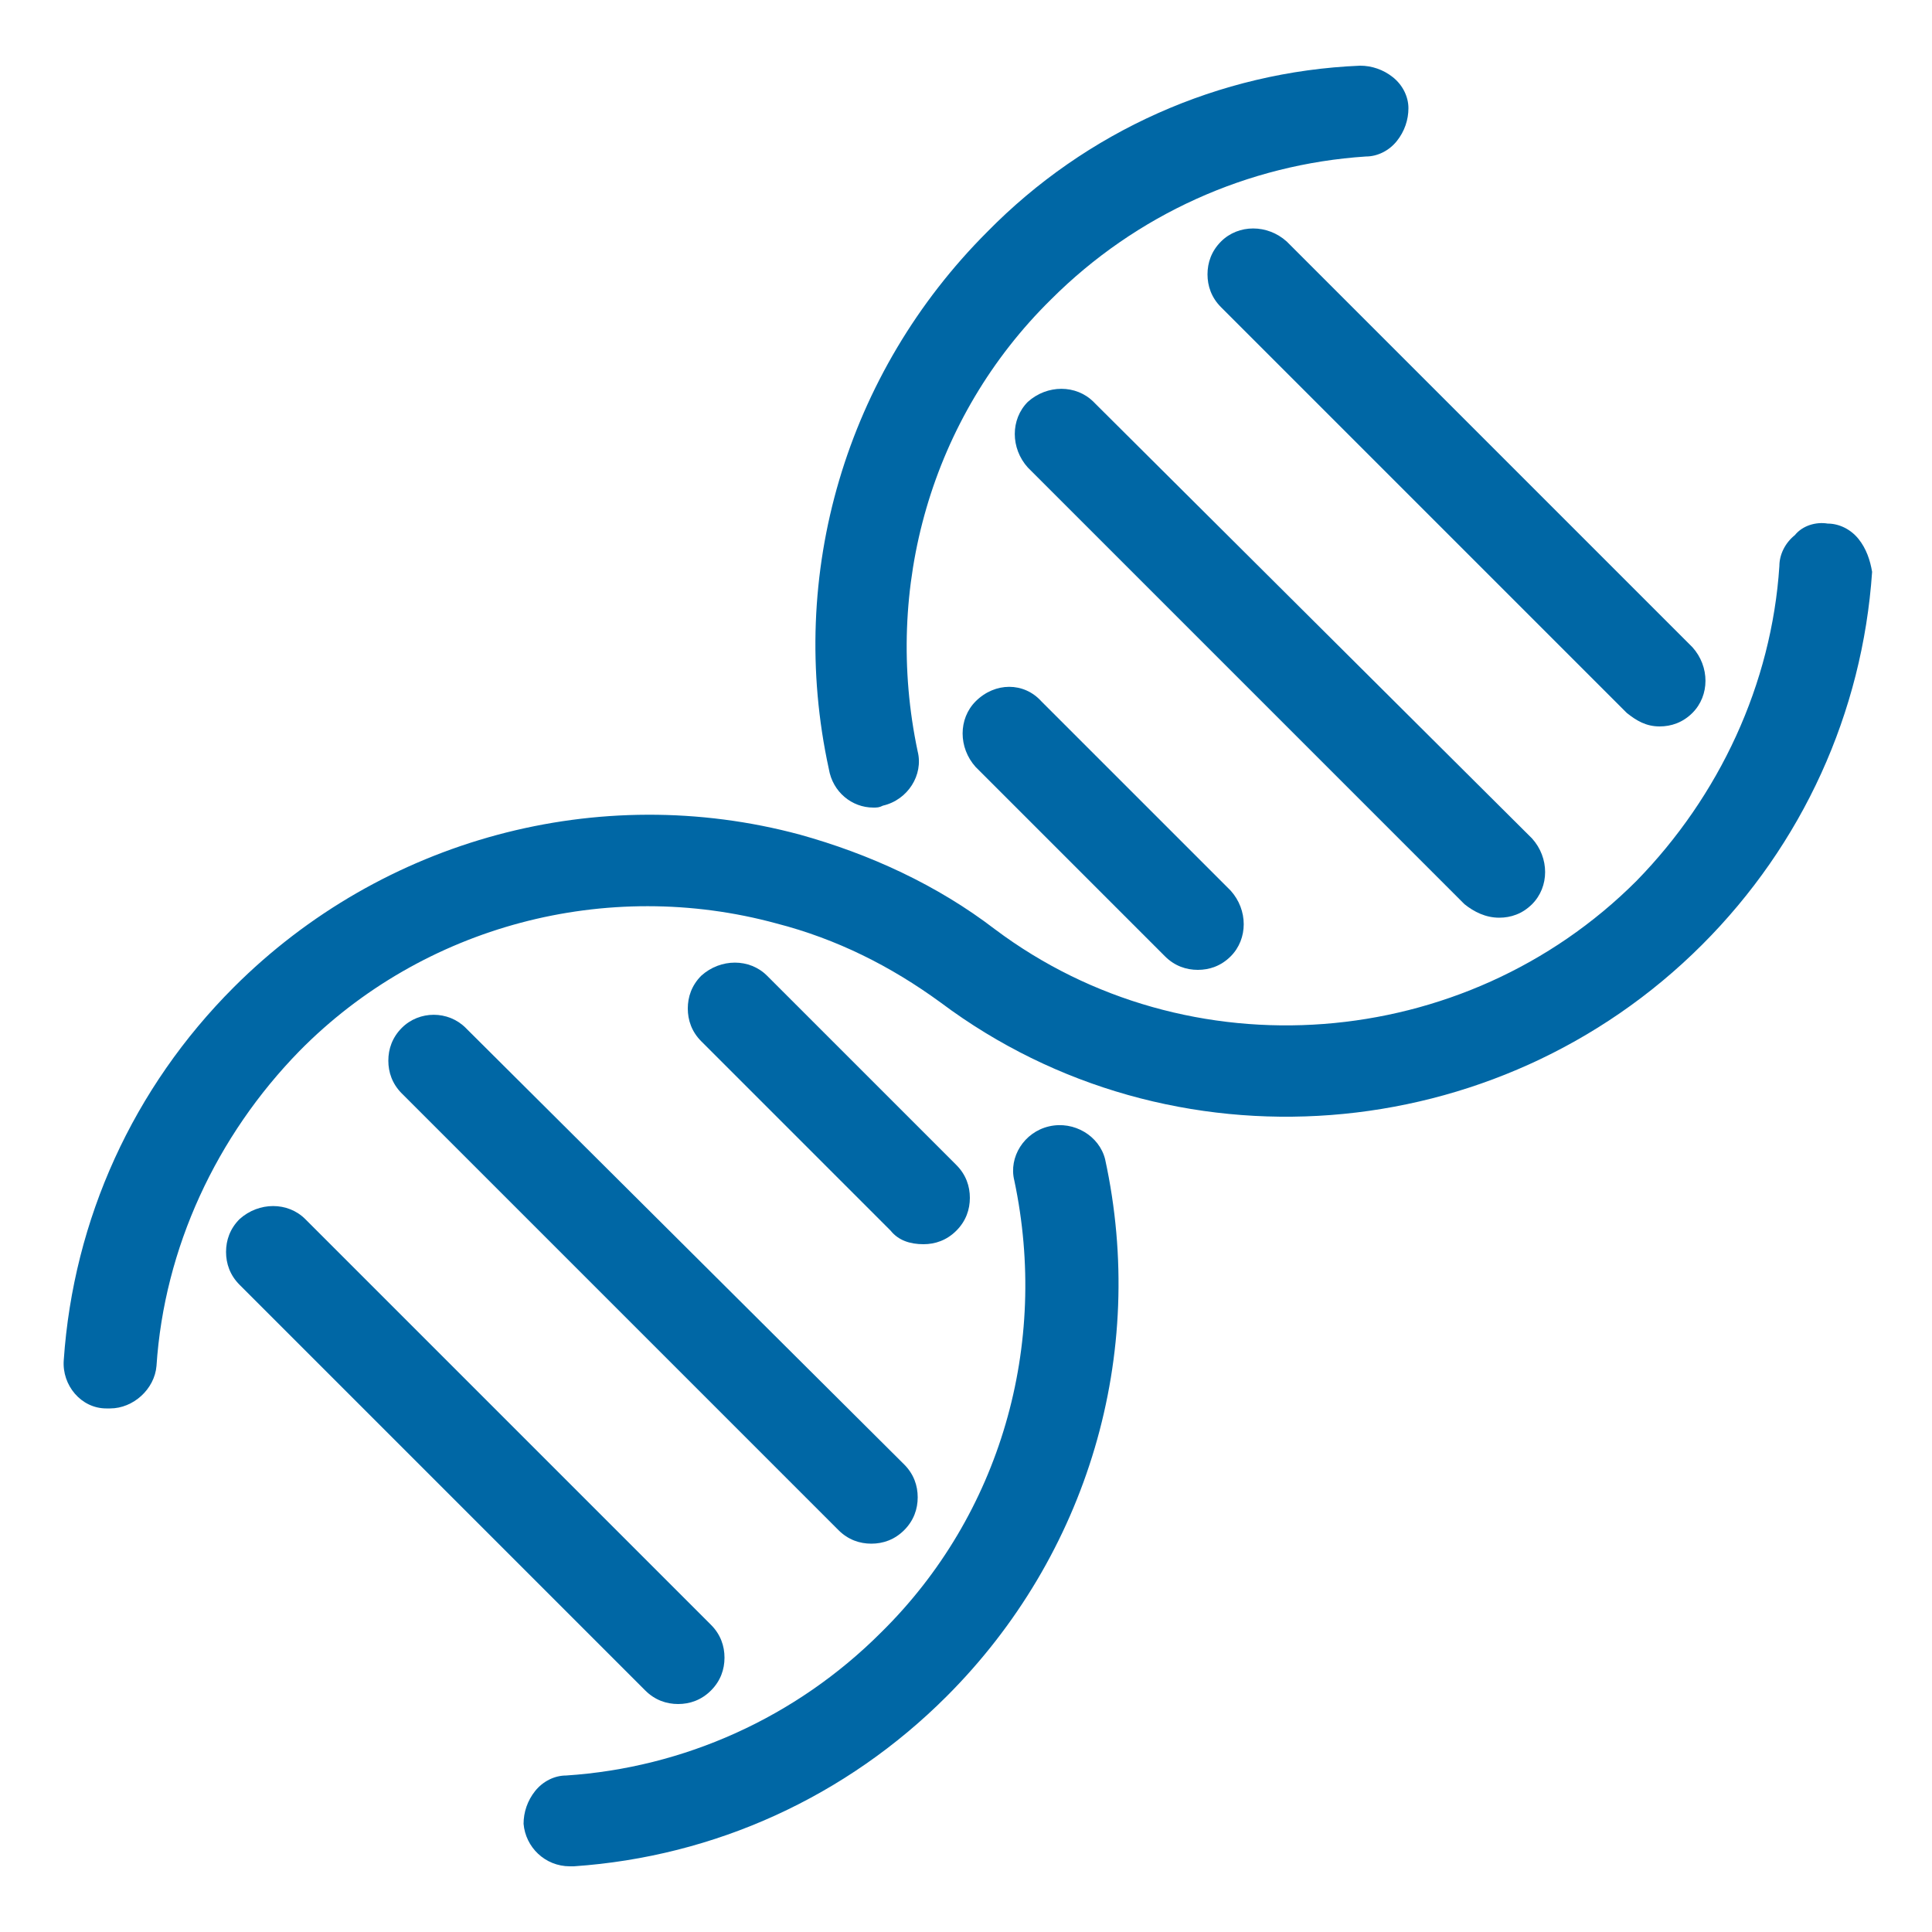
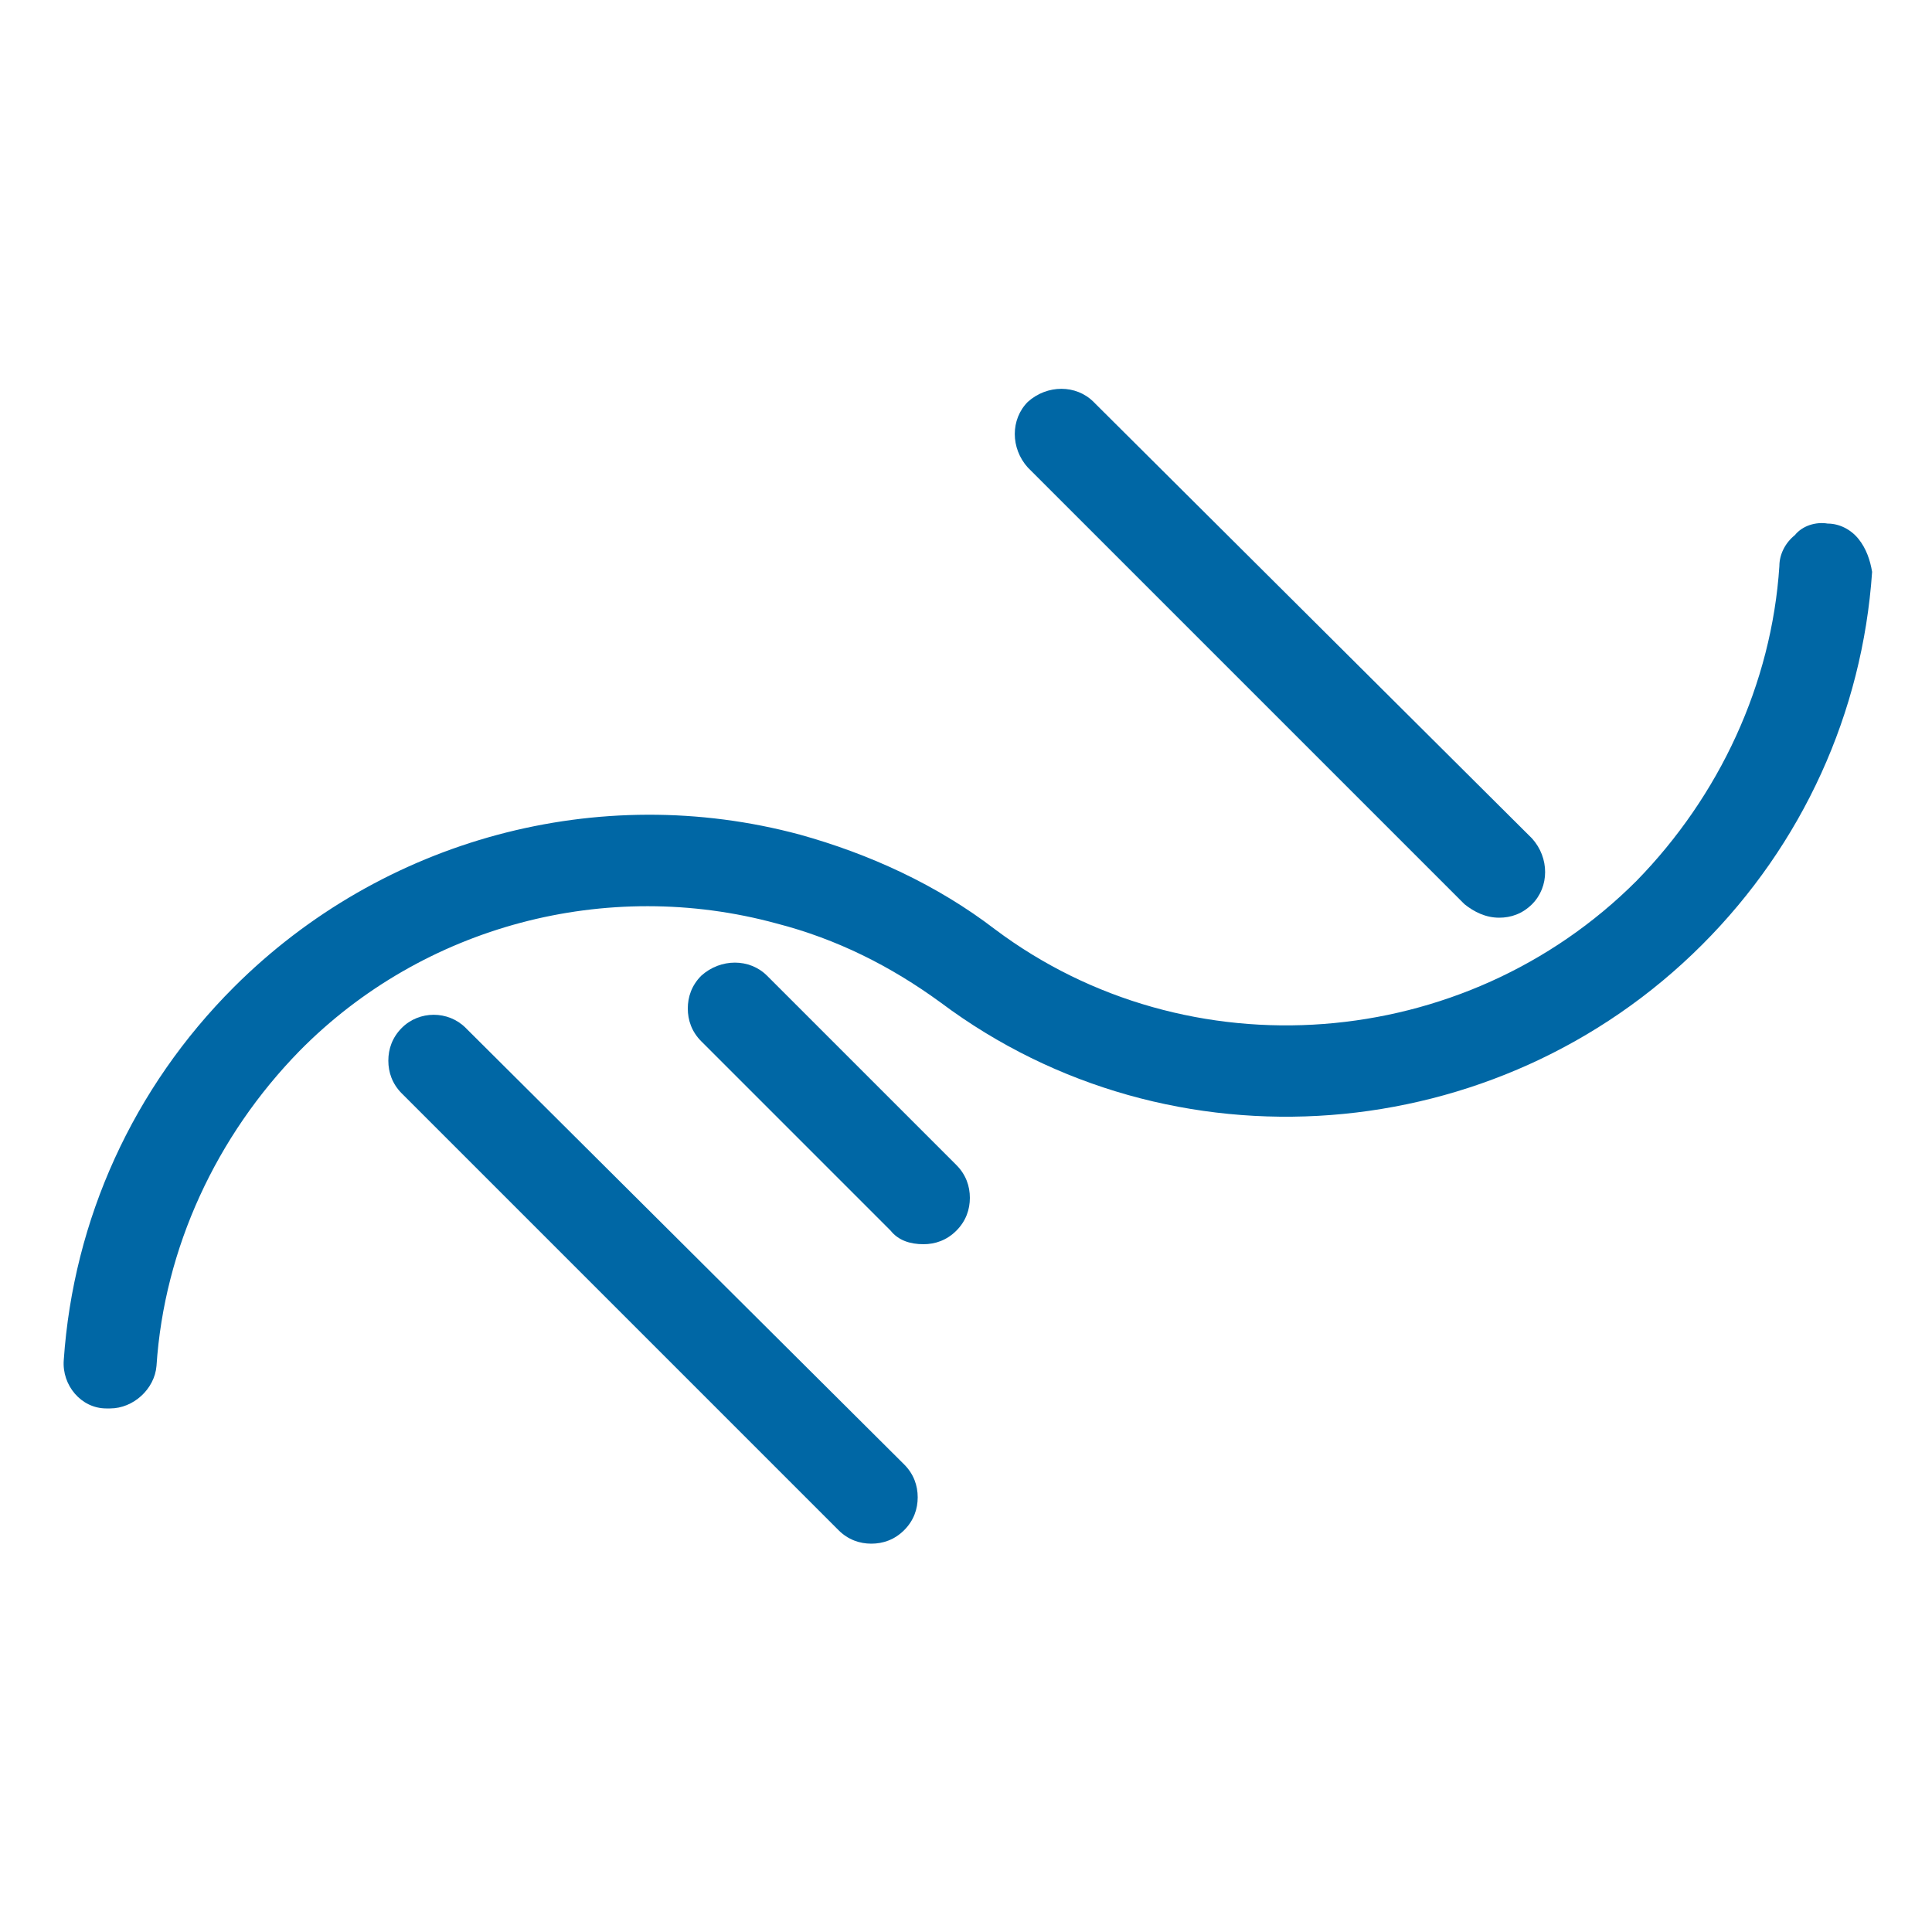
<svg xmlns="http://www.w3.org/2000/svg" version="1.1" id="Layer_2" x="0px" y="0px" viewBox="0 0 100 100" style="enable-background:new 0 0 100 100;" xml:space="preserve">
  <style type="text/css">
	.st0{fill:#0067A5;}
</style>
  <g>
    <path class="st0" d="M96.2,27.9c-0.4-0.5-1-0.8-1.6-0.8c-0.6-0.1-1.3,0.1-1.7,0.6c-0.5,0.4-0.8,1-0.8,1.6   c-0.4,6.1-3.1,11.9-7.4,16.3c-8.9,8.9-23.2,10-33.2,2.5c-3-2.3-6.5-3.9-10.1-4.9c-10.4-2.8-21.6,0.2-29.3,7.9   c-5.2,5.2-8.3,12-8.8,19.3c-0.1,1.3,0.9,2.5,2.2,2.5l0.2,0c1.2,0,2.3-1,2.4-2.2c0.4-6.1,3.1-11.9,7.4-16.3c6.4-6.5,15.9-9,24.7-6.6   c3.1,0.8,5.9,2.2,8.5,4.1c11.9,8.9,28.8,7.6,39.4-3c5.2-5.2,8.3-12,8.8-19.3C96.8,29,96.6,28.4,96.2,27.9z" />
-     <path class="st0" d="M54.3,58.3c-1.3,0.3-2.1,1.6-1.8,2.8c1.8,8.5-0.7,17.3-6.9,23.4c-4.4,4.4-10.2,7-16.3,7.4   c-0.6,0-1.2,0.3-1.6,0.8c-0.4,0.5-0.6,1.1-0.6,1.7c0.1,1.2,1.1,2.2,2.4,2.2l0.2,0c7.3-0.5,14.1-3.6,19.3-8.8   c7.3-7.3,10.4-17.7,8.2-27.8C56.9,58.8,55.6,58,54.3,58.3z" />
-     <path class="st0" d="M45.2,41.8c0.2,0,0.3,0,0.5-0.1c1.3-0.3,2.1-1.6,1.8-2.8c-1.8-8.5,0.7-17.3,6.9-23.4c4.4-4.4,10.2-7,16.3-7.4   c0.6,0,1.2-0.3,1.6-0.8c0.4-0.5,0.6-1.1,0.6-1.7c0-0.6-0.3-1.2-0.8-1.6c-0.5-0.4-1.1-0.6-1.7-0.6C63.1,3.7,56.2,6.8,51.1,12   c-7.3,7.3-10.4,17.7-8.2,27.8C43.1,41,44.1,41.8,45.2,41.8z" />
-     <path class="st0" d="M50.5,36.3c-0.9,0.9-0.9,2.4,0,3.4l9.8,9.8c0.5,0.5,1.1,0.7,1.7,0.7c0.6,0,1.2-0.2,1.7-0.7   c0.9-0.9,0.9-2.4,0-3.4l-9.8-9.8C53,35.3,51.5,35.3,50.5,36.3z" />
    <path class="st0" d="M77.6,47.5c0.6,0,1.2-0.2,1.7-0.7c0.9-0.9,0.9-2.4,0-3.4L56.6,20.8c-0.9-0.9-2.4-0.9-3.4,0   c-0.9,0.9-0.9,2.4,0,3.4l22.6,22.6C76.3,47.2,76.9,47.5,77.6,47.5z" />
-     <path class="st0" d="M63.2,12.5c-0.5,0.5-0.7,1.1-0.7,1.7c0,0.6,0.2,1.2,0.7,1.7l21,21c0.5,0.4,1,0.7,1.7,0.7   c0.6,0,1.2-0.2,1.7-0.7c0.9-0.9,0.9-2.4,0-3.4l-21-21C65.6,11.6,64.1,11.6,63.2,12.5z" />
    <path class="st0" d="M47.8,64.4c0.6,0,1.2-0.2,1.7-0.7c0.5-0.5,0.7-1.1,0.7-1.7c0-0.6-0.2-1.2-0.7-1.7l-9.8-9.8   c-0.9-0.9-2.4-0.9-3.4,0c-0.5,0.5-0.7,1.1-0.7,1.7c0,0.6,0.2,1.2,0.7,1.7l9.8,9.8C46.5,64.2,47.1,64.4,47.8,64.4z" />
    <path class="st0" d="M20.8,53.2c-0.5,0.5-0.7,1.1-0.7,1.7c0,0.6,0.2,1.2,0.7,1.7l22.6,22.6c0.5,0.5,1.1,0.7,1.7,0.7   c0.6,0,1.2-0.2,1.7-0.7c0.5-0.5,0.7-1.1,0.7-1.7c0-0.6-0.2-1.2-0.7-1.7L24.1,53.2C23.2,52.3,21.7,52.3,20.8,53.2z" />
-     <path class="st0" d="M35.1,88.2c0.6,0,1.2-0.2,1.7-0.7c0.5-0.5,0.7-1.1,0.7-1.7c0-0.6-0.2-1.2-0.7-1.7l-21-21   c-0.9-0.9-2.4-0.9-3.4,0c-0.5,0.5-0.7,1.1-0.7,1.7c0,0.6,0.2,1.2,0.7,1.7l21,21C33.9,88,34.5,88.2,35.1,88.2z" />
  </g>
</svg>